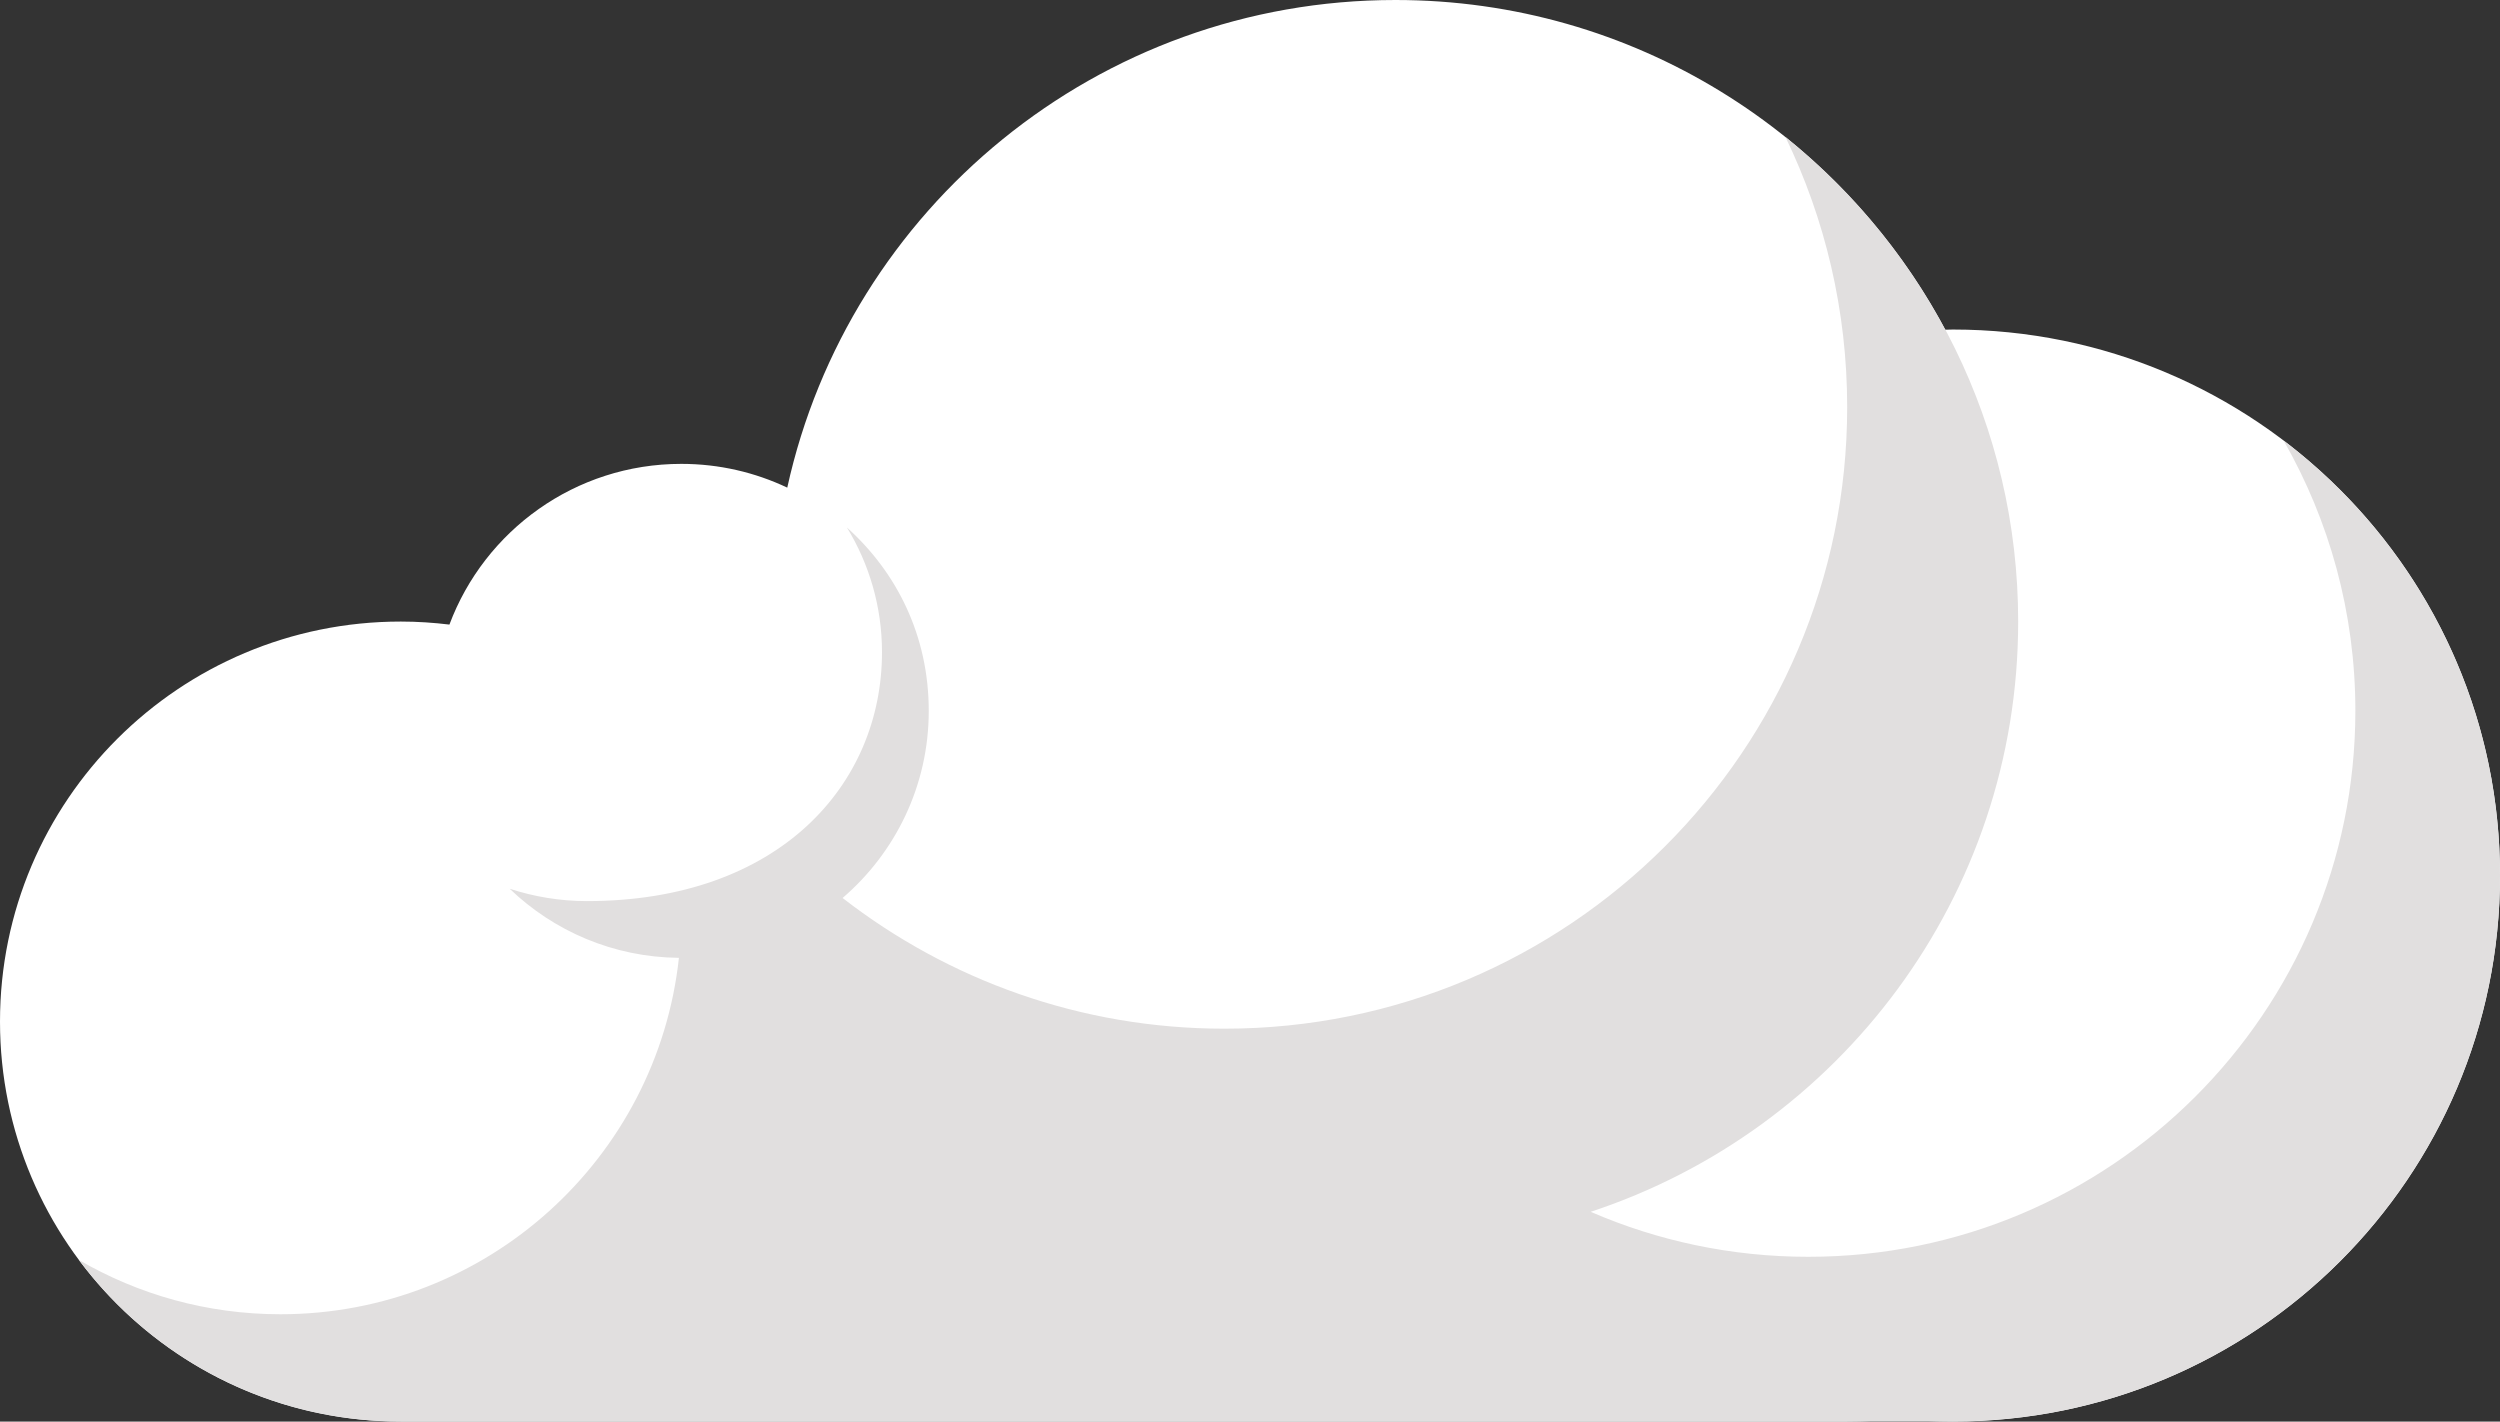
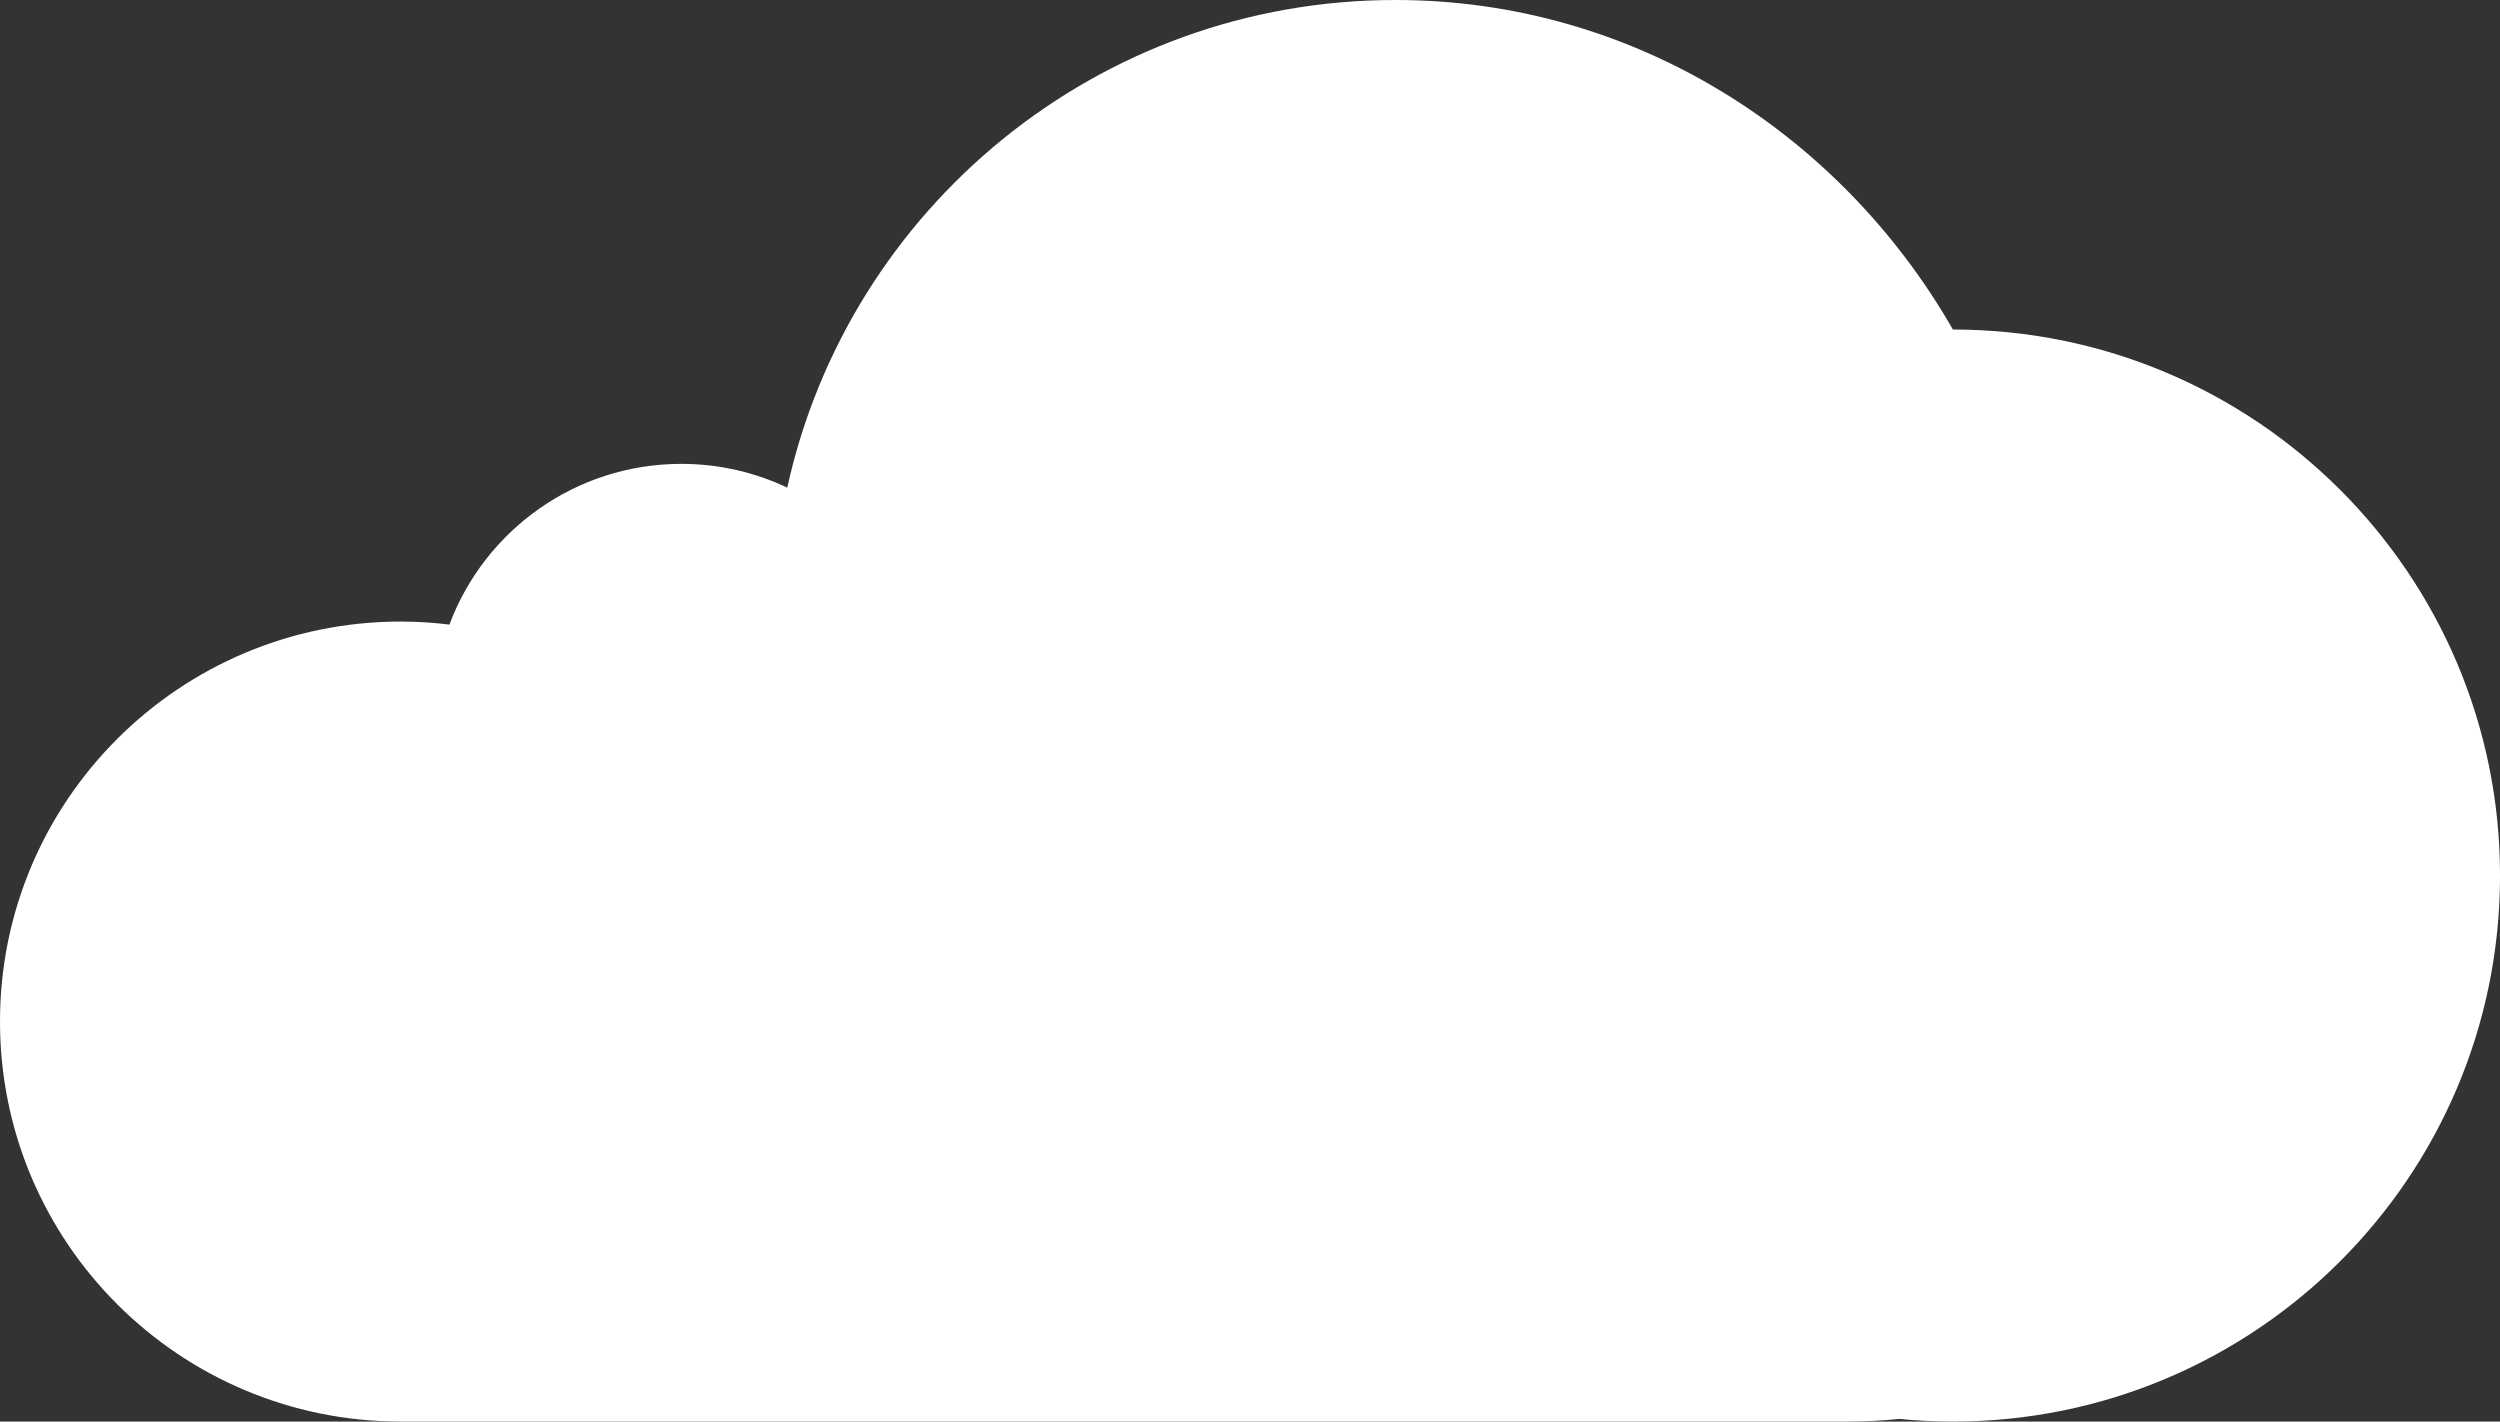
<svg xmlns="http://www.w3.org/2000/svg" width="204" height="116" viewBox="0 0 204 116" fill="none">
  <rect x="0" y="0" width="204" height="116" fill="#333333" stroke="none" />
  <g clip-path="url(#clip0_1_1510)">
-     <path d="M159.357 26.89C159.148 26.89 158.942 26.899 158.733 26.904C150.187 10.9 133.309 0 113.869 0C89.564 0 69.245 17.033 64.241 39.791C61.619 38.549 58.69 37.852 55.597 37.852C46.929 37.852 39.535 43.309 36.673 50.966C35.372 50.808 34.046 50.719 32.707 50.719C14.64 50.721 0 65.334 0 83.361C0 101.388 14.64 116 32.704 116H150.732C152.17 116 153.587 115.926 154.987 115.784C156.428 115.926 157.883 116 159.36 116C184.017 116 204.002 96.051 204.002 71.445C204.002 46.839 184.017 26.89 159.36 26.89H159.357Z" fill="white" />
-     <path d="M186.351 35.963C190.066 42.463 192.198 49.979 192.198 58C192.198 82.606 172.211 102.555 147.558 102.555C141.245 102.555 135.24 101.244 129.799 98.884C150.055 92.212 164.683 73.175 164.683 50.722C164.683 34.734 157.27 20.479 145.694 11.18C148.919 17.845 150.73 25.323 150.73 33.219C150.73 61.231 127.978 83.941 99.911 83.941C88.167 83.941 77.364 79.953 68.756 73.276C73.056 69.58 75.786 64.116 75.786 58.01C75.786 51.903 73.205 46.731 69.109 43.043C70.921 46.01 71.971 49.492 71.971 53.221C71.971 64.025 63.576 73.53 47.889 73.53C45.687 73.53 43.569 73.168 41.589 72.521C45.178 75.97 50.036 78.108 55.4 78.16C53.626 94.515 39.744 107.243 22.886 107.243C16.892 107.243 11.271 105.628 6.438 102.812C12.397 110.809 21.942 115.993 32.697 115.993H159.357C184.015 115.993 204 96.044 204 71.438C204 56.958 197.073 44.093 186.351 35.956V35.963Z" fill="#E1DFDF" />
+     <path d="M159.357 26.89C150.187 10.9 133.309 0 113.869 0C89.564 0 69.245 17.033 64.241 39.791C61.619 38.549 58.69 37.852 55.597 37.852C46.929 37.852 39.535 43.309 36.673 50.966C35.372 50.808 34.046 50.719 32.707 50.719C14.64 50.721 0 65.334 0 83.361C0 101.388 14.64 116 32.704 116H150.732C152.17 116 153.587 115.926 154.987 115.784C156.428 115.926 157.883 116 159.36 116C184.017 116 204.002 96.051 204.002 71.445C204.002 46.839 184.017 26.89 159.36 26.89H159.357Z" fill="white" />
  </g>
  <defs>
    <clipPath id="clip0_1_1510">
      <rect width="204" height="116" fill="white" />
    </clipPath>
  </defs>
</svg>